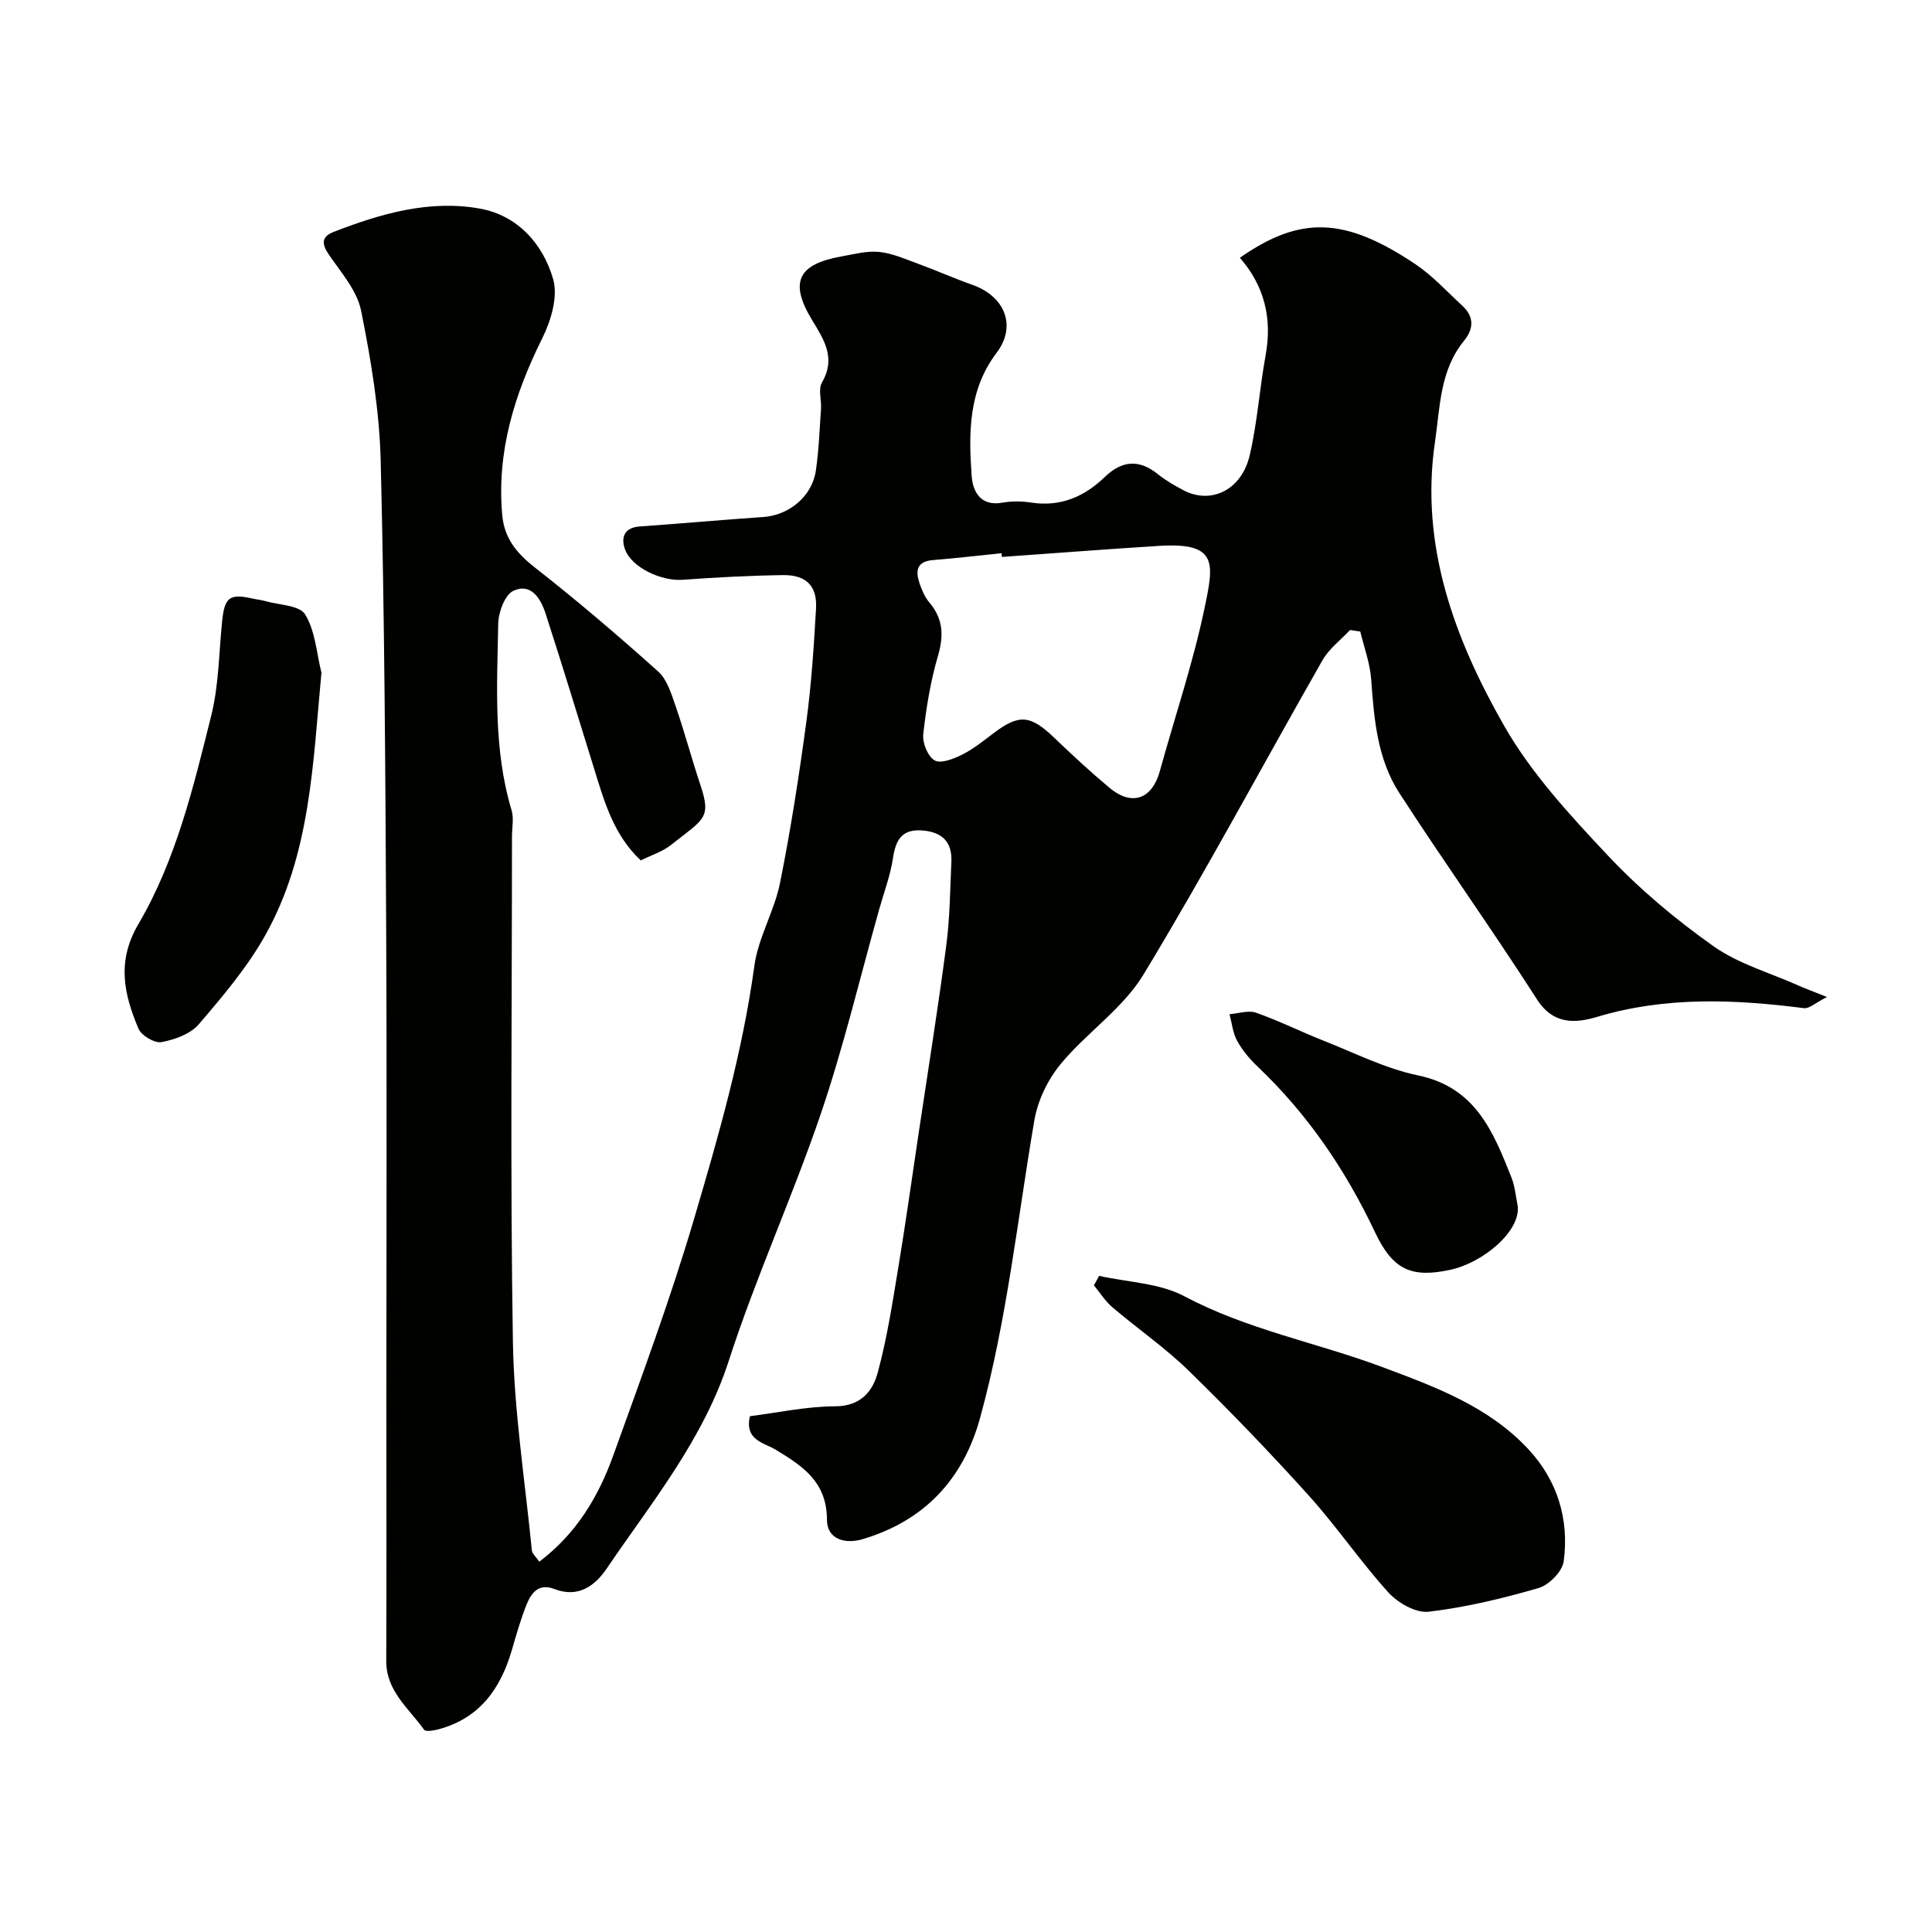
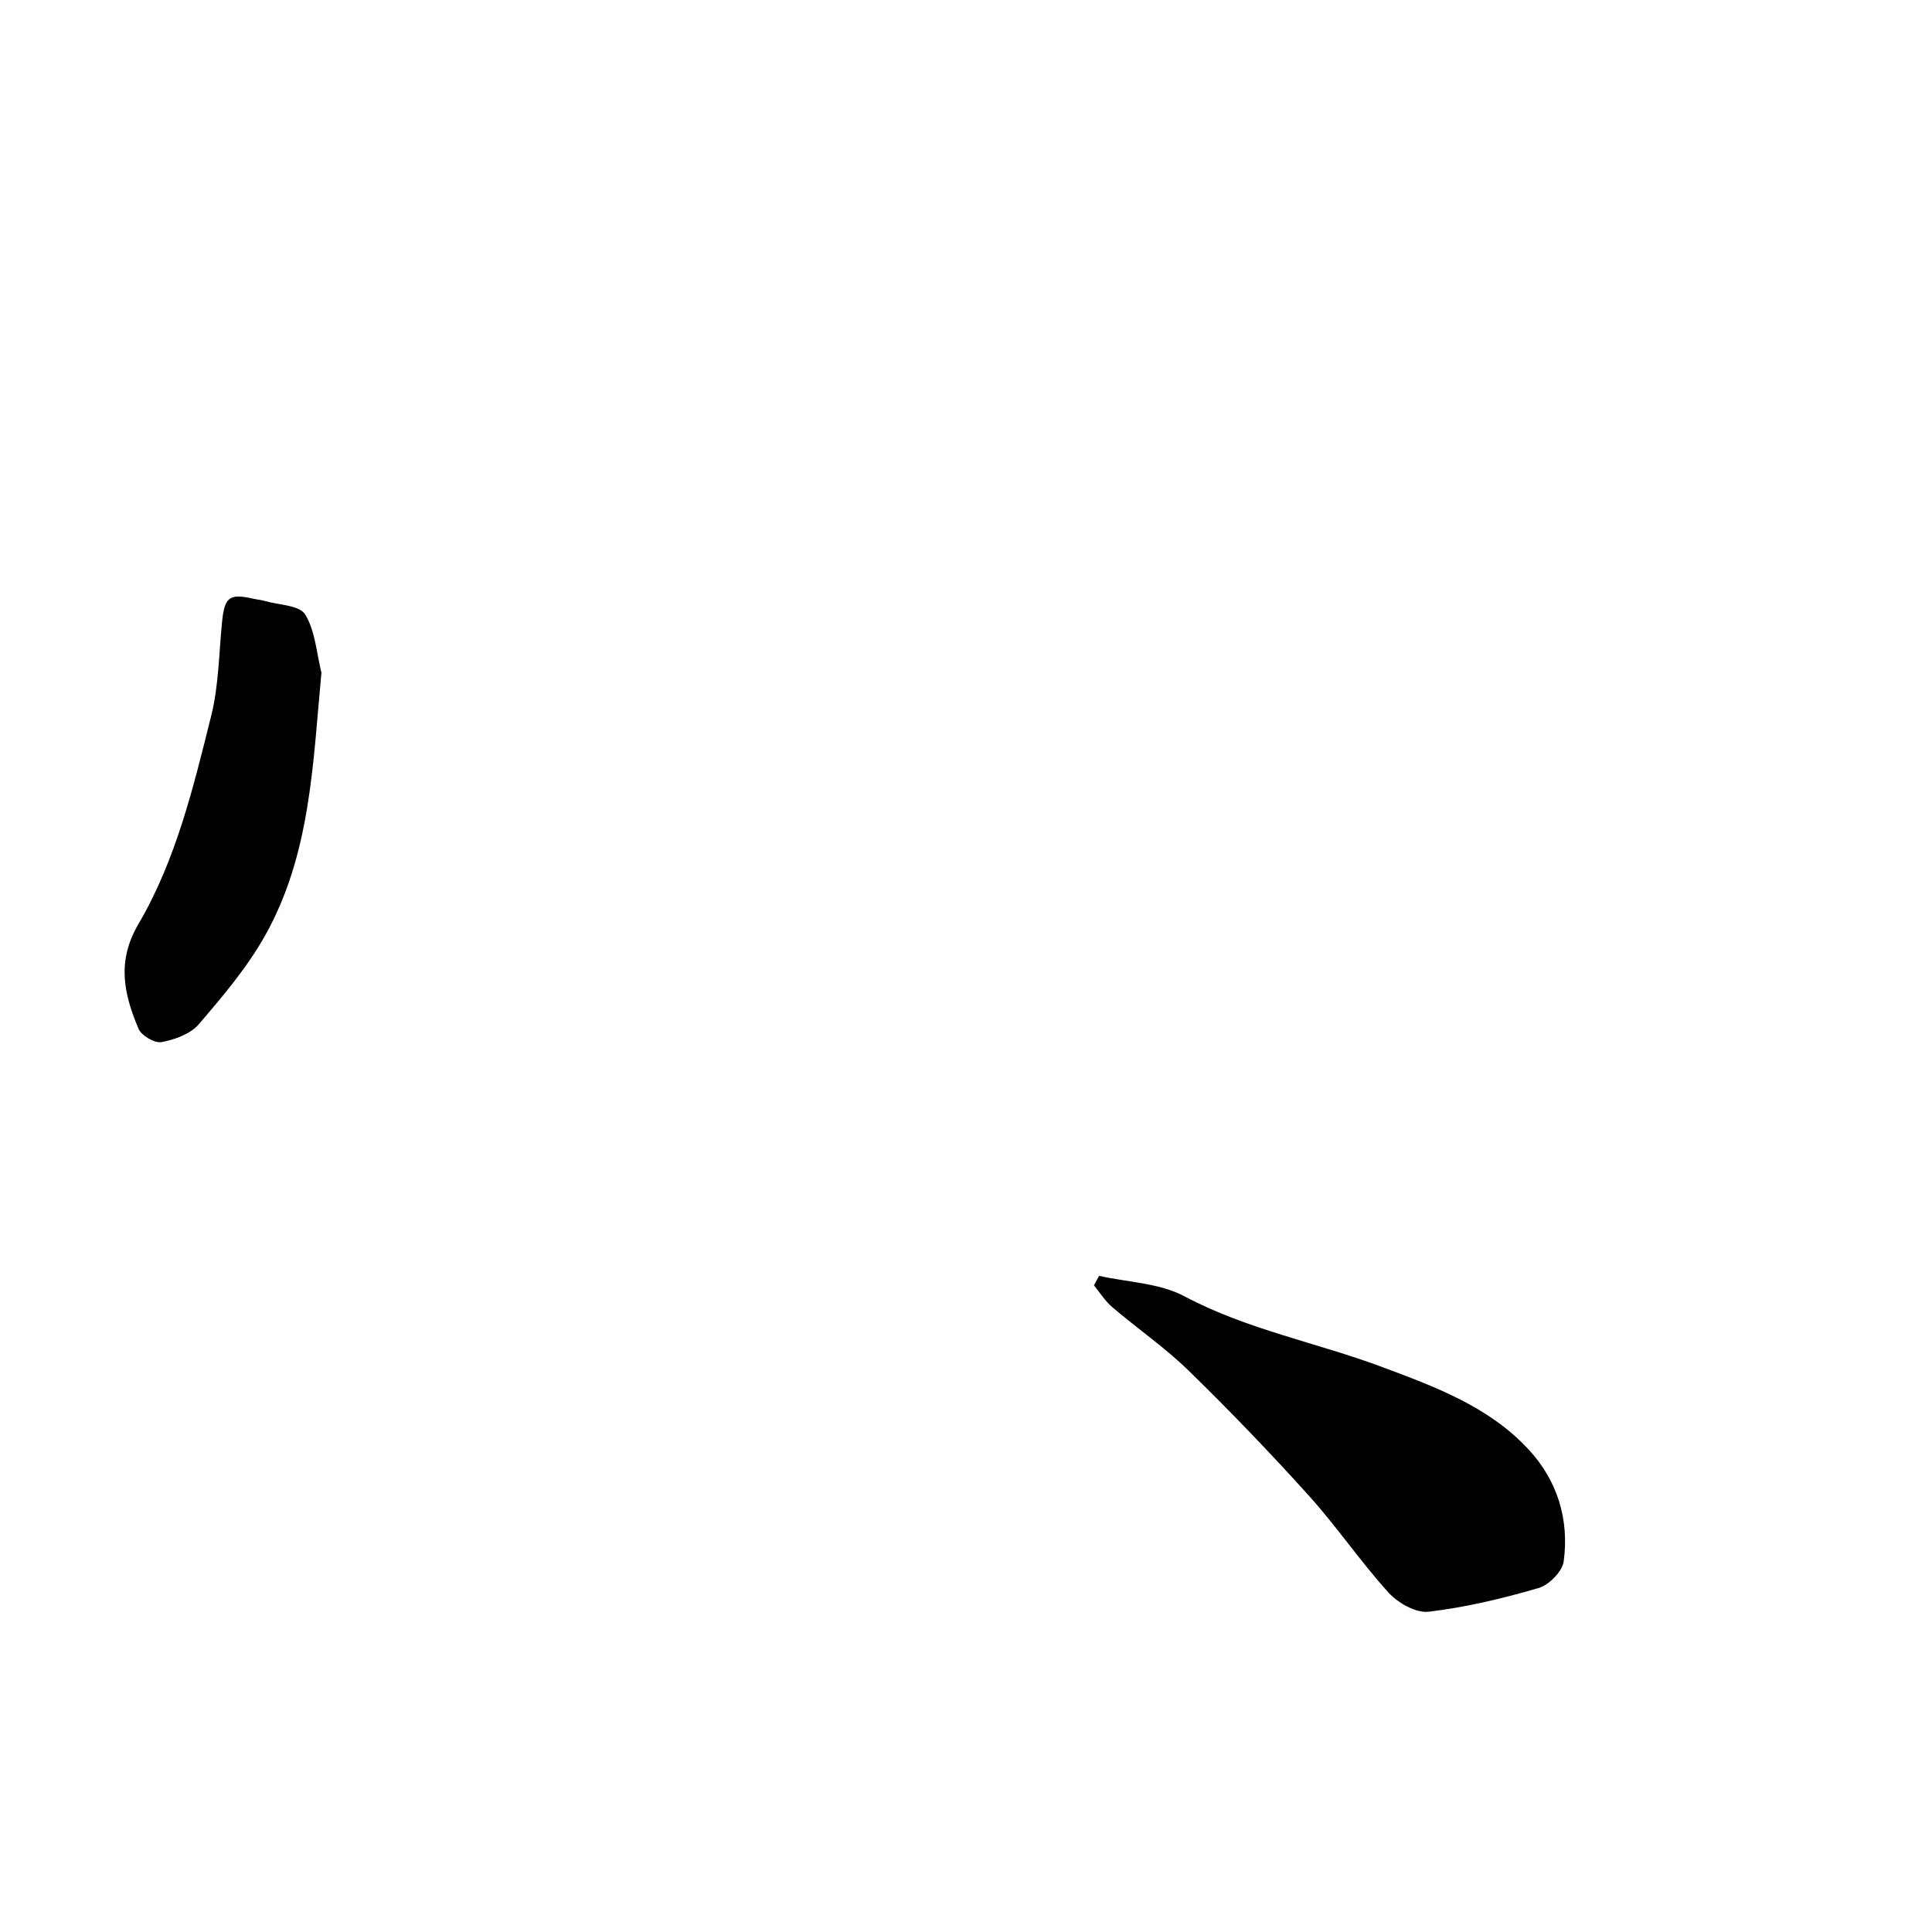
<svg xmlns="http://www.w3.org/2000/svg" enable-background="new 0 0 400 400" viewBox="0 0 400 400">
  <g fill="#010100">
-     <path d="m132.67 178.14c-5.6-5.22-7.55-12.15-9.67-19.01-3.32-10.71-6.59-21.43-10.04-32.09-1-3.1-3-6.42-6.67-4.72-1.77.82-3.1 4.45-3.14 6.84-.23 12.91-1.04 25.9 2.76 38.56.51 1.68.09 3.65.09 5.48 0 34.86-.38 69.73.19 104.59.24 14.41 2.51 28.79 3.92 43.18.07.69.83 1.31 1.54 2.36 7.65-5.76 12.23-13.42 15.29-21.92 5.84-16.21 11.84-32.41 16.72-48.92 5.09-17.24 10.07-34.56 12.52-52.51.8-5.85 4.13-11.31 5.31-17.15 2.22-11.03 3.94-22.18 5.45-33.34 1.05-7.78 1.56-15.65 2.01-23.5.27-4.67-2.03-6.99-6.85-6.92-6.93.1-13.87.47-20.79.97-4.33.31-10.5-2.48-11.9-6.29-.87-2.37-.26-4.52 3.04-4.75 8.54-.6 17.06-1.38 25.6-1.96 5.33-.37 10.1-4.28 10.87-9.63.61-4.22.77-8.5 1.06-12.76.12-1.83-.61-4.05.19-5.43 2.92-5.05.52-8.75-2.02-12.93-4.8-7.88-2.95-11.6 6.11-13.21 2.58-.46 5.24-1.18 7.77-.92 2.74.28 5.4 1.48 8.04 2.44 3.79 1.39 7.48 3.04 11.28 4.38 6.73 2.39 9.18 8.53 4.99 14.06-5.87 7.76-5.8 16.6-5.17 25.48.23 3.2 1.79 6.38 6.39 5.55 1.94-.35 4.03-.31 5.98-.01 6.05.91 10.96-1.22 15.2-5.31 3.52-3.39 7.06-3.73 10.96-.6 1.64 1.32 3.51 2.4 5.38 3.38 5.68 2.95 11.97-.07 13.65-7.24 1.6-6.81 2.05-13.88 3.31-20.79 1.39-7.61-.28-14.34-5.34-20.13 12.52-8.74 21.69-8.47 36.29 1.29 3.59 2.4 6.58 5.7 9.79 8.66 2.48 2.29 2.34 4.79.29 7.29-4.97 6.1-4.92 13.73-5.97 20.87-3.15 21.42 4.04 40.79 14.31 58.78 5.62 9.85 13.63 18.51 21.47 26.85 6.55 6.97 14.03 13.24 21.84 18.77 5.18 3.67 11.65 5.5 17.56 8.13 1.45.65 2.94 1.19 5.98 2.41-2.46 1.24-3.69 2.45-4.76 2.31-14.39-1.84-28.63-2.45-42.83 1.8-4.39 1.31-9.02 1.73-12.45-3.61-9.24-14.41-19.2-28.36-28.5-42.73-4.56-7.04-5.24-15.31-5.83-23.54-.24-3.34-1.47-6.6-2.26-9.9-.71-.1-1.41-.2-2.12-.31-1.93 2.07-4.34 3.86-5.7 6.25-12.38 21.69-24.14 43.75-37.07 65.09-4.27 7.05-11.8 12.04-17.16 18.54-2.66 3.22-4.73 7.54-5.43 11.64-3.51 20.57-5.68 41.39-11.23 61.59-3.5 12.74-11.55 21.32-24.33 25.12-3.62 1.08-7.38.02-7.38-4.02 0-7.84-5.05-11.14-10.66-14.53-2.42-1.46-6.42-1.93-5.29-6.91 5.77-.73 11.72-2.03 17.67-2.05 5.26-.02 7.73-3.08 8.79-6.96 1.92-7.05 3.03-14.33 4.23-21.56 1.55-9.35 2.86-18.75 4.26-28.12 1.93-12.93 4.01-25.84 5.71-38.8.75-5.71.79-11.52 1.05-17.29.18-3.96-1.74-6.08-5.79-6.47-4.32-.42-5.7 1.75-6.29 5.65-.55 3.66-1.89 7.19-2.9 10.78-3.95 14.06-7.33 28.31-12.02 42.12-5.86 17.24-13.48 33.89-19.08 51.21-5.3 16.38-15.94 29.26-25.29 43.05-2.46 3.62-5.93 6.11-10.82 4.22-3.34-1.29-4.85.9-5.84 3.41-1.18 3.01-2.07 6.14-2.97 9.24-2.34 8.03-6.72 14.16-15.25 16.41-.95.25-2.6.52-2.92.07-3.15-4.43-7.86-7.99-7.83-14.24.07-18 .02-36 .02-53.99 0-32.69.13-65.39-.04-98.08-.16-32.13-.34-64.26-1.13-96.38-.26-10.41-2-20.87-4.06-31.11-.84-4.18-4.18-7.95-6.72-11.67-1.53-2.25-1.41-3.68 1.05-4.64 9.76-3.79 19.87-6.71 30.32-4.81 7.76 1.41 13.04 7.33 15.12 14.62 1.03 3.6-.45 8.57-2.25 12.19-5.77 11.61-9.47 23.51-8.3 36.62.42 4.72 2.92 7.85 6.65 10.78 8.79 6.88 17.3 14.14 25.61 21.59 1.89 1.7 2.78 4.72 3.67 7.29 1.86 5.37 3.31 10.88 5.11 16.26 2.31 6.92.71 6.99-6.11 12.4-1.73 1.38-4.02 2.08-6.24 3.19zm74.76-62.83c-.02-.26-.04-.51-.07-.77-4.73.48-9.46 1.04-14.2 1.42-3.48.28-3.62 2.33-2.76 4.87.47 1.37 1.08 2.81 2.01 3.9 2.85 3.36 3.02 6.81 1.8 11.01-1.54 5.29-2.46 10.81-3.06 16.29-.2 1.78.96 4.62 2.37 5.41 1.29.72 3.93-.33 5.68-1.2 2.3-1.15 4.37-2.82 6.44-4.39 5.36-4.08 7.68-3.86 12.69.95 3.69 3.54 7.45 7.02 11.37 10.3 4.65 3.89 8.84 2.37 10.44-3.47 3.1-11.26 6.88-22.37 9.26-33.78 1.93-9.25 2.79-13.6-9.44-12.83-10.84.68-21.68 1.52-32.53 2.29z" />
    <path d="m227.56 264.15c5.94 1.34 12.5 1.48 17.68 4.24 12.98 6.9 27.31 9.56 40.85 14.61 11.01 4.11 22.18 8.21 30.41 17.12 5.96 6.44 8.41 14.48 7.25 23.14-.28 2.09-3.03 4.89-5.19 5.52-7.45 2.17-15.08 4-22.77 4.91-2.63.31-6.36-1.81-8.32-3.97-5.82-6.42-10.72-13.67-16.52-20.1-7.99-8.86-16.28-17.48-24.82-25.81-4.9-4.78-10.62-8.72-15.85-13.18-1.47-1.26-2.54-2.99-3.79-4.51.36-.67.72-1.32 1.07-1.97z" />
-     <path d="m66.55 139.27c-1.77 18.74-2.22 37.6-11.65 54.4-3.72 6.64-8.78 12.6-13.76 18.41-1.73 2.01-4.97 3.17-7.71 3.68-1.42.26-4.16-1.36-4.76-2.78-2.99-7.11-4.58-13.88-.01-21.67 7.79-13.27 11.38-28.34 15.08-43.17 1.57-6.3 1.58-13 2.25-19.53.52-5.02 1.54-5.77 6.47-4.65.79.18 1.61.24 2.39.47 2.88.84 7.14.86 8.32 2.77 2.11 3.42 2.36 7.99 3.38 12.07z" />
-     <path d="m314.2 249.52c.83 5.22-7.07 11.93-14.02 13.4-8.04 1.71-11.84-.07-15.5-7.8-6.09-12.89-13.92-24.42-24.27-34.26-1.65-1.56-3.18-3.38-4.27-5.36-.9-1.63-1.08-3.66-1.58-5.52 1.84-.14 3.89-.87 5.48-.31 4.74 1.66 9.27 3.93 13.95 5.78 6.48 2.55 12.85 5.8 19.6 7.2 11.94 2.48 15.59 11.72 19.35 21.17.72 1.8.86 3.8 1.26 5.7z" />
+     <path d="m66.55 139.27c-1.77 18.74-2.22 37.6-11.65 54.4-3.72 6.64-8.78 12.6-13.76 18.41-1.73 2.01-4.97 3.17-7.71 3.68-1.42.26-4.16-1.36-4.76-2.78-2.99-7.11-4.58-13.88-.01-21.67 7.79-13.27 11.38-28.34 15.08-43.17 1.57-6.3 1.58-13 2.25-19.53.52-5.02 1.54-5.77 6.47-4.65.79.18 1.61.24 2.39.47 2.88.84 7.14.86 8.32 2.77 2.11 3.42 2.36 7.99 3.38 12.07" />
  </g>
</svg>